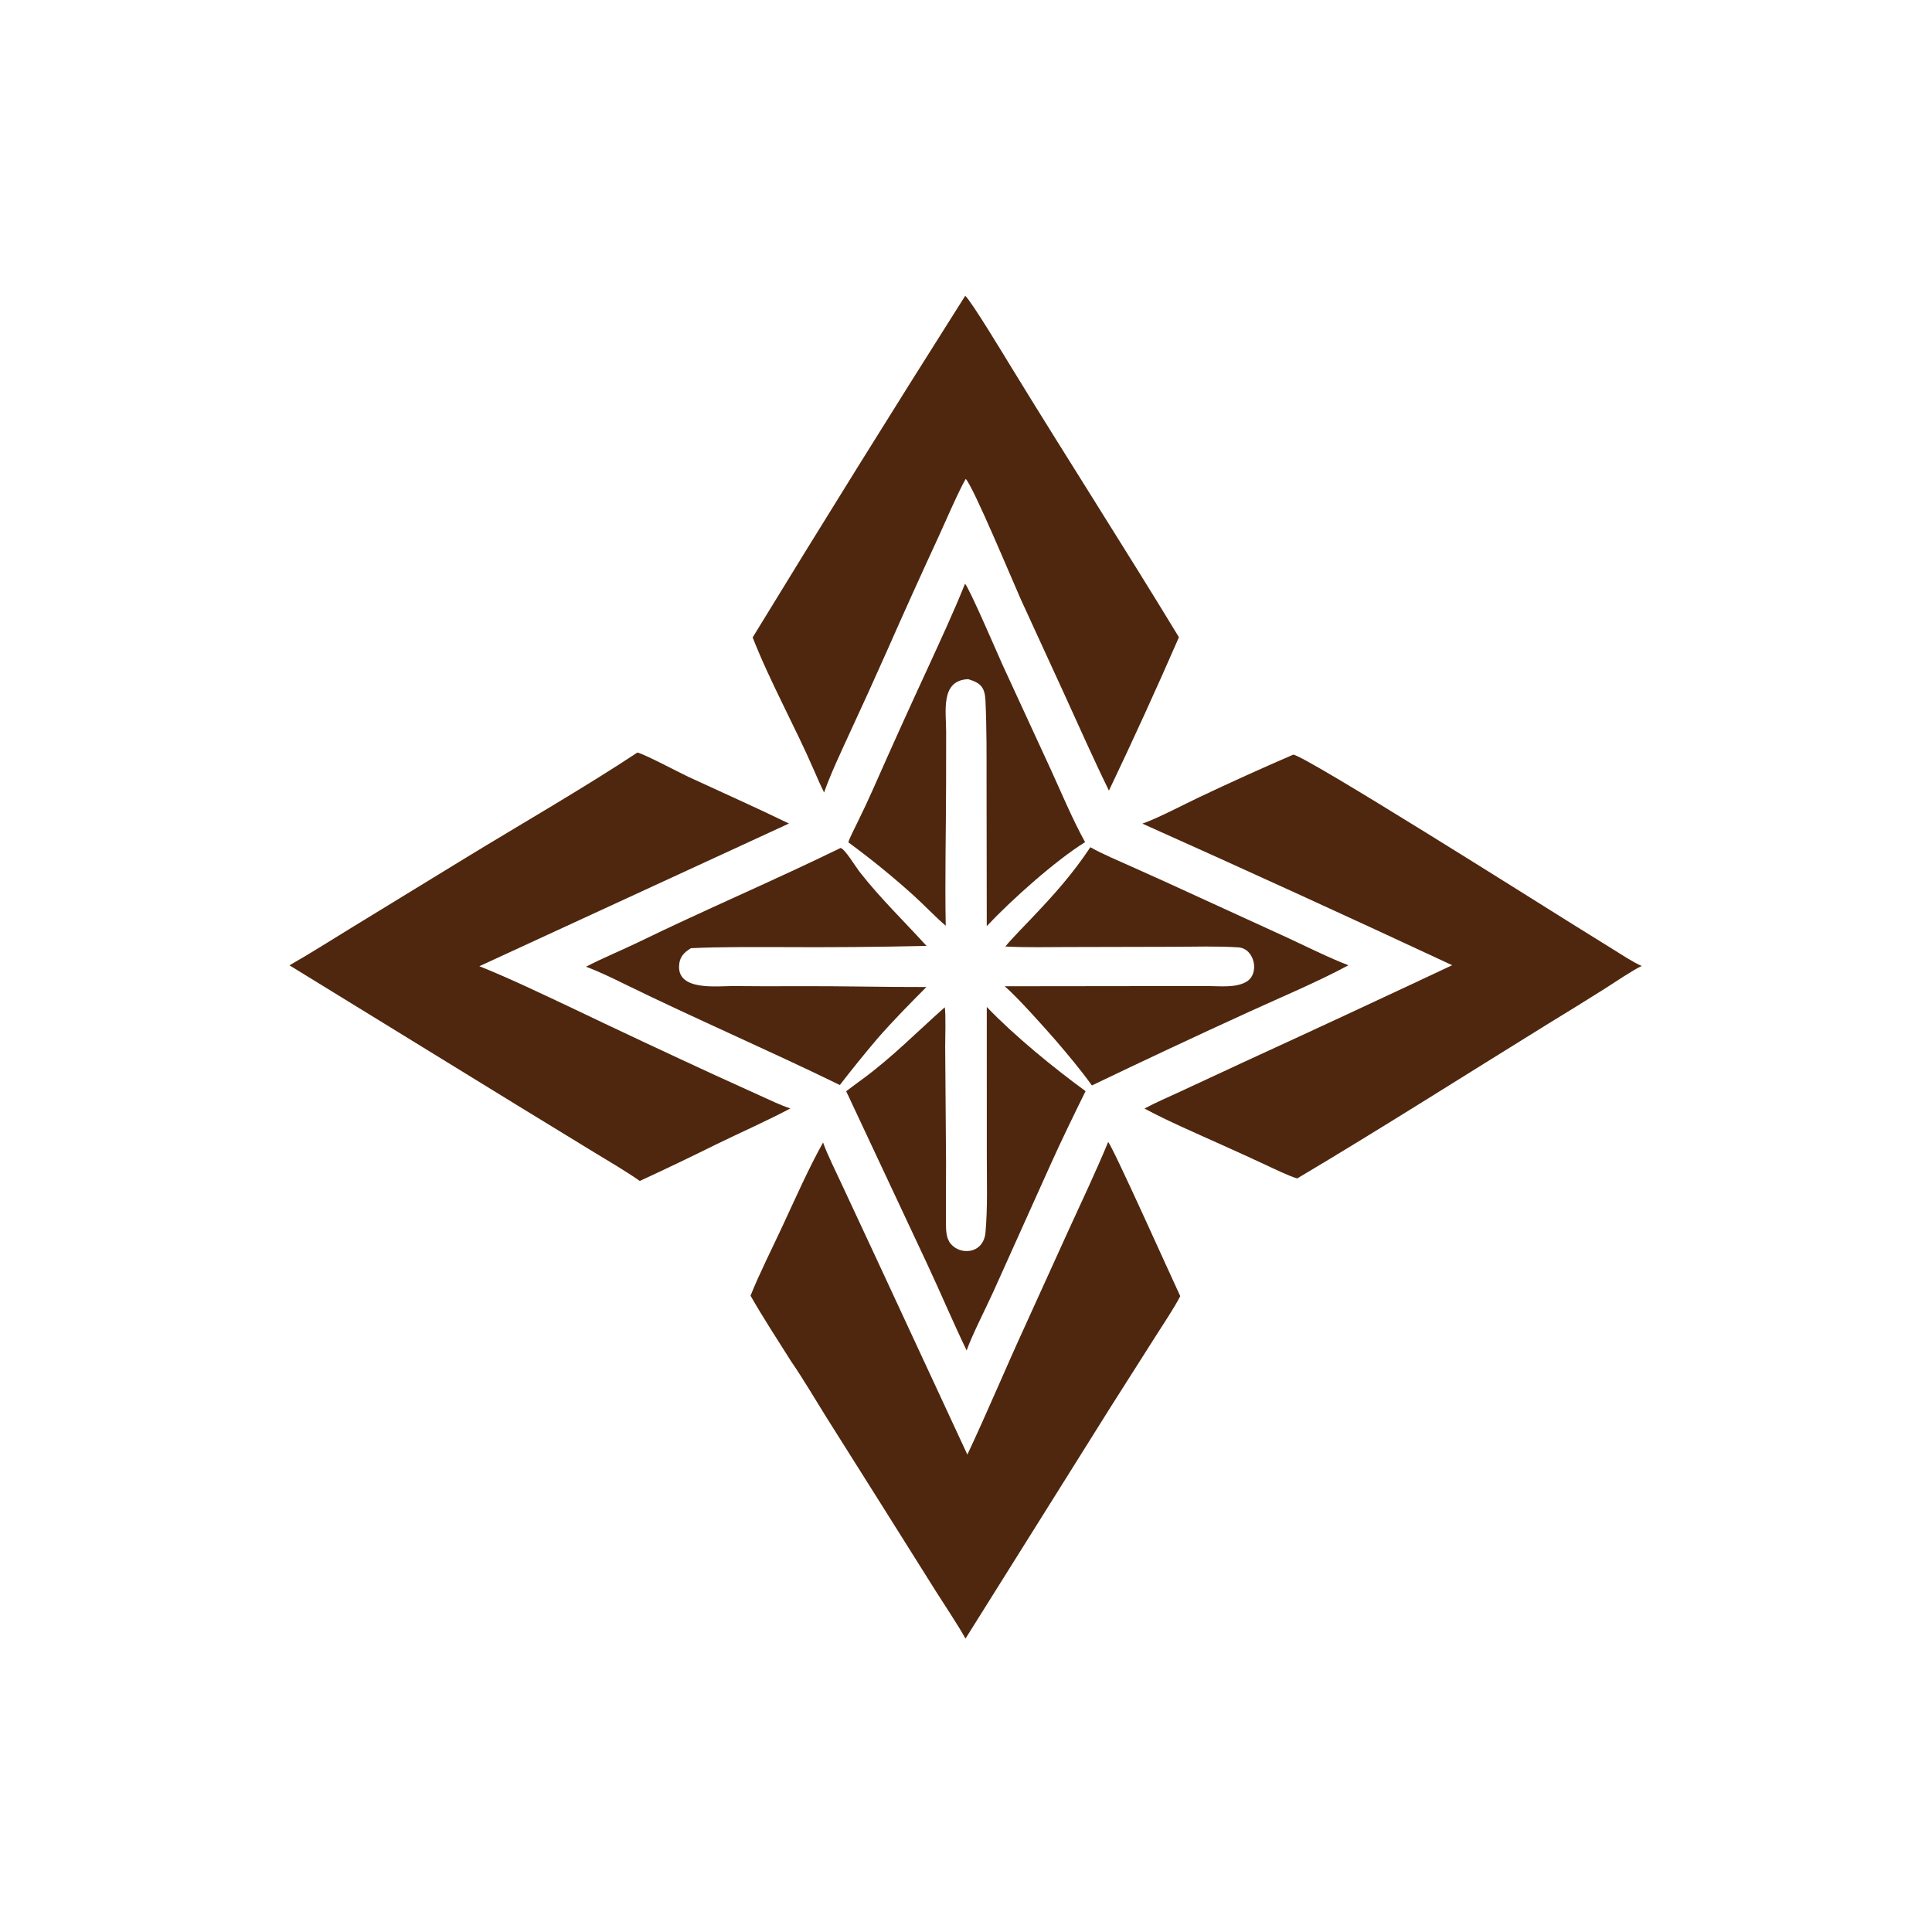
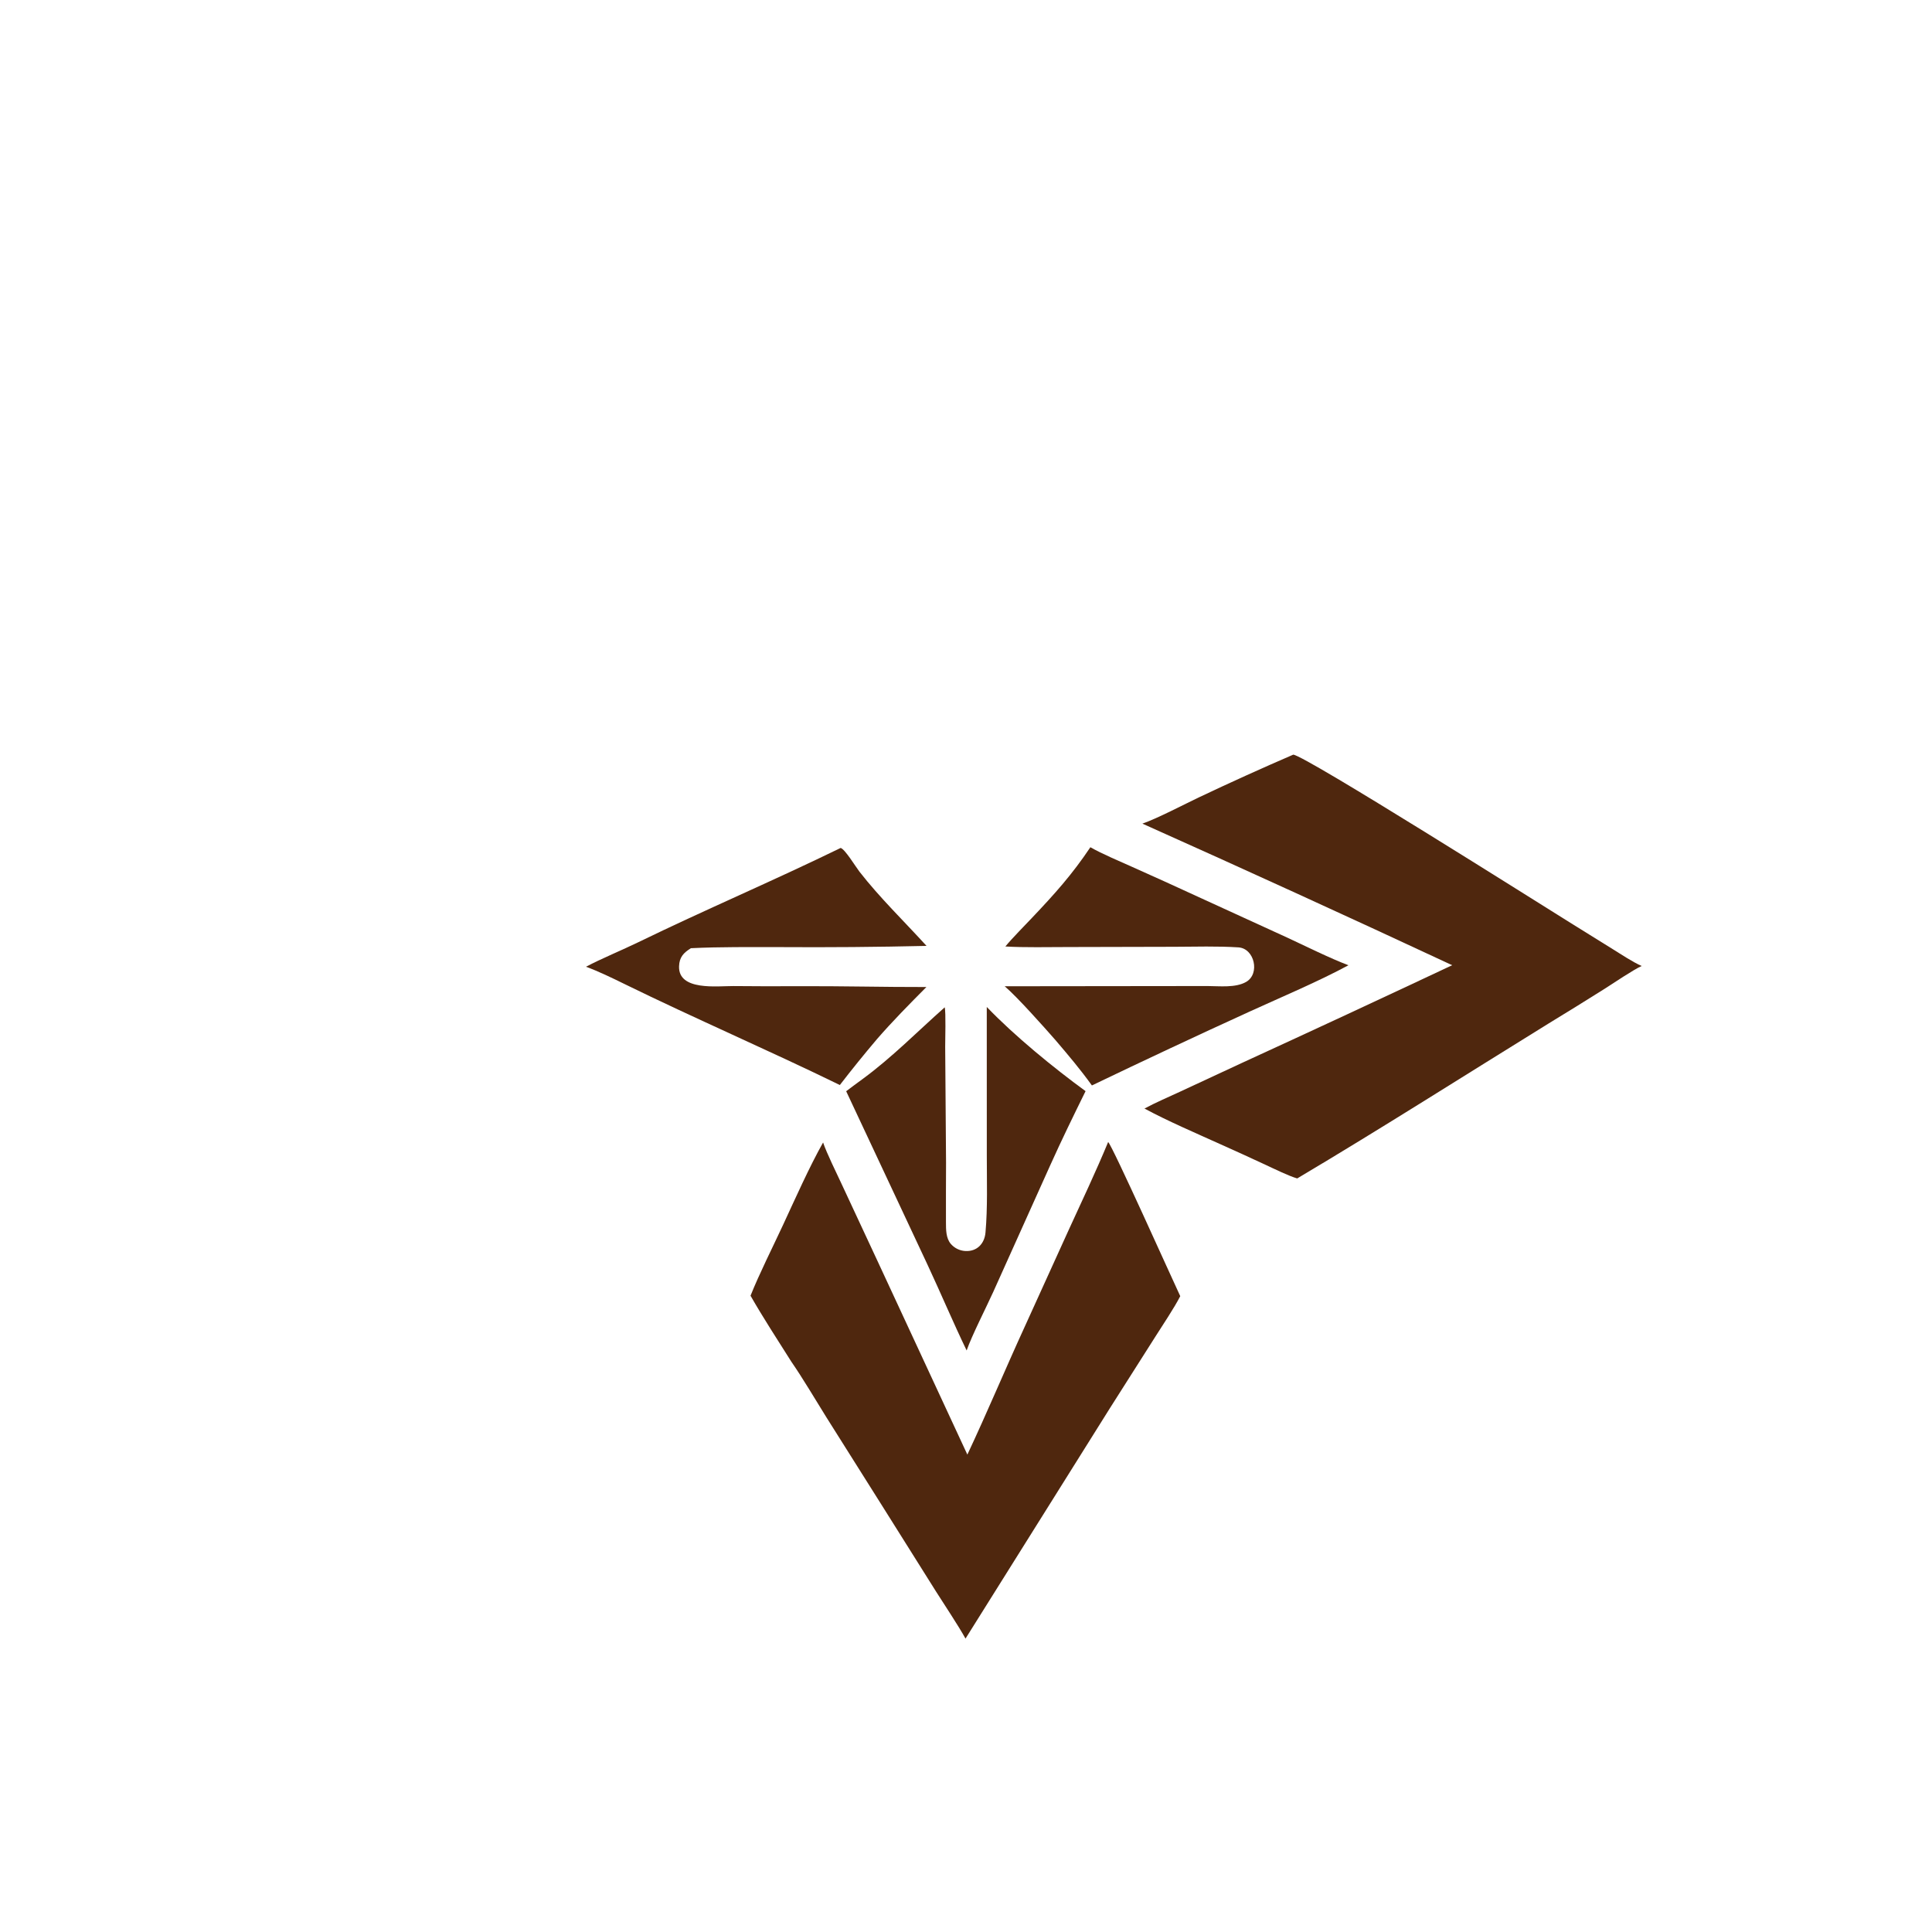
<svg xmlns="http://www.w3.org/2000/svg" width="1024" height="1024" viewBox="0 0 1024 1024">
-   <path fill="#4F270E" d="M337.832 398.857C341.906 399.832 359.967 409.476 364.995 411.807C382.661 419.997 400.681 427.974 418.164 436.49L254.068 512.113C270.148 518.57 285.556 525.984 301.225 533.353C327.043 545.698 352.949 557.86 378.941 569.837L402.948 580.74C407.559 582.83 414.198 586.032 418.913 587.48C407.855 593.449 391.355 600.788 379.701 606.493C366.257 613.162 352.72 619.644 339.096 625.938C331.791 620.776 322.711 615.514 314.976 610.793L275.948 586.934L153.418 511.639C164.15 505.547 175.561 498.268 186.148 491.802L247.26 454.412C276.338 436.647 309.704 417.483 337.832 398.857Z" />
  <path fill="#4F270E" d="M587.343 605.295C589.627 607.292 621.49 678.4 625.556 686.991C622.467 693.065 616.128 702.526 612.301 708.554L588.293 746.337L511.741 868.488C507.687 861.177 500.702 850.822 496.126 843.559L467.385 797.82L437.96 751.121C432.204 741.899 425.497 730.499 419.432 721.729C412.374 710.564 404.309 698.164 397.797 686.755C402.341 675.328 409.774 660.57 415.063 649.17C421.313 635.703 429.073 618.235 436.26 605.543C438.125 611.146 443.389 621.739 445.999 627.381L464.941 668.021L512.722 770.969C523.193 748.699 532.892 725.479 543.219 702.969L566.298 652.186C573.279 636.959 580.958 620.731 587.343 605.295Z" />
  <path fill="#4F270E" d="M685.45 399.979C691.731 400.43 815.271 478.496 832.908 489.467L854.947 503.164C859.408 505.933 865.457 509.952 870.129 512.004C866.284 513.596 854.412 521.576 850.367 524.154C840.56 530.334 830.705 536.436 820.802 542.461C776.925 569.577 731.796 598.307 687.552 624.595C683.197 623.362 675.281 619.477 670.851 617.42C662.914 613.723 654.948 610.087 646.954 606.513C634.017 600.661 619.003 594.238 606.595 587.552C612.466 584.384 619.394 581.428 625.521 578.583L658.46 563.274C695.621 546.228 732.696 528.996 769.684 511.579C715.146 486.14 660.411 461.126 605.483 436.539C613.109 433.945 627.76 426.274 635.518 422.585C652.029 414.761 668.676 407.224 685.45 399.979Z" />
-   <path fill="#4F270E" d="M511.577 156.788C514.483 159.036 532.655 189.15 536.121 194.813C565.383 242.628 595.774 289.849 624.863 337.751C612.953 365.056 600.584 392.157 587.759 419.044C579.691 402.591 572.012 385.21 564.384 368.513L541.08 317.731C536.584 307.696 516.12 258.424 511.866 253.817C508.393 259.615 500.673 277.423 497.557 284.244C488.18 304.53 478.982 324.898 469.962 345.345C463.486 359.94 456.882 374.479 450.151 388.958C445.585 398.954 440.445 409.725 436.779 420.024C434.968 416.391 433.158 412.252 431.531 408.492C421.37 385.003 408.221 361.597 398.92 337.851C435.982 277.193 473.535 216.837 511.577 156.788Z" />
  <path fill="#4F270E" d="M577.925 449.048C583.855 452.468 593.855 456.683 600.181 459.518C611.762 464.68 623.309 469.92 634.819 475.238L682.447 497.037C692.187 501.556 704.887 507.898 714.705 511.601C698.894 520.172 679.204 528.448 662.548 536.055C634.481 548.866 606.54 561.952 578.729 575.309C572.491 566.645 566.319 559.372 559.378 551.231C553.462 544.47 539.059 528.299 532.508 522.739L615.3 522.645L640 522.617C646.359 522.637 654.904 523.671 660.521 520.41C667.936 516.105 664.932 502.675 656.374 502.127C645.128 501.407 633.714 501.768 622.408 501.818L566.147 501.95C555.647 501.957 543.1 502.262 532.863 501.658C536.131 497.641 543.414 490.234 547.165 486.279C559.198 473.59 568.226 463.51 577.925 449.048Z" />
  <path fill="#4F270E" d="M500.71 533.914C501.405 536.322 500.947 551.47 500.968 554.858L501.426 616.314C501.401 626.808 501.324 637.307 501.378 647.8C501.397 651.647 501.331 656.177 503.911 659.245C505.849 661.512 508.628 662.891 511.606 663.063C517.819 663.429 521.808 659.162 522.328 653.296C523.502 640.051 523.025 626.036 523.027 612.751L523.01 533.71C537.616 548.953 558.345 565.905 575.372 578.329C568.703 591.898 562.856 603.818 556.613 617.688L526.443 684.736C522.714 692.987 515.072 707.915 512.339 715.778C505.071 700.684 498.664 685.453 491.596 670.317L448.494 578.375C451.333 576.178 454.361 573.989 457.262 571.859C472.86 560.41 486.296 546.679 500.71 533.914Z" />
  <path fill="#4F270E" d="M445.545 449.435C447.763 449.912 453.615 459.537 455.498 461.958C466.294 475.843 479.166 488.247 491.08 501.346C465.111 501.945 439.134 502.158 413.158 501.986C397.502 502.001 381.837 501.805 366.202 502.564C362.301 504.985 360.076 507.319 359.916 512.154C359.479 525.327 380.344 522.572 388.658 522.634C400.036 522.746 411.414 522.767 422.792 522.7C445.642 522.582 468.329 523.195 491.01 523.145C481.819 532.415 473.335 540.959 464.784 550.789C458.046 558.733 451.495 566.834 445.136 575.084C407.23 556.583 368.573 539.963 330.707 521.408C324.309 518.273 317.261 514.845 310.595 512.393C318.347 508.265 329.983 503.452 338.29 499.412C373.694 482.193 410.156 466.699 445.545 449.435Z" />
-   <path fill="#4F270E" d="M511.483 309.388C513.651 311.422 528.917 346.945 531.328 352.303L556.616 407.156C562.433 419.857 568.417 434.234 575.123 446.349C559.311 456.19 536.042 476.976 523.004 490.867L522.897 414.608C522.898 400.218 522.988 385.785 522.317 371.41C521.983 364.254 519.817 361.983 513.168 359.972C498.344 360.576 501.476 376.936 501.476 387.991L501.447 414.626C501.413 439.92 500.784 465.438 501.256 490.664C496.158 486.367 489.823 479.676 484.564 474.916C473.412 464.839 461.753 455.337 449.633 446.448C450.337 444.039 453.237 438.437 454.46 435.91C457.421 429.918 460.256 423.865 462.963 417.754C472.079 397.098 481.374 376.521 490.848 356.027C497.884 340.644 505.198 325.064 511.483 309.388Z" />
</svg>